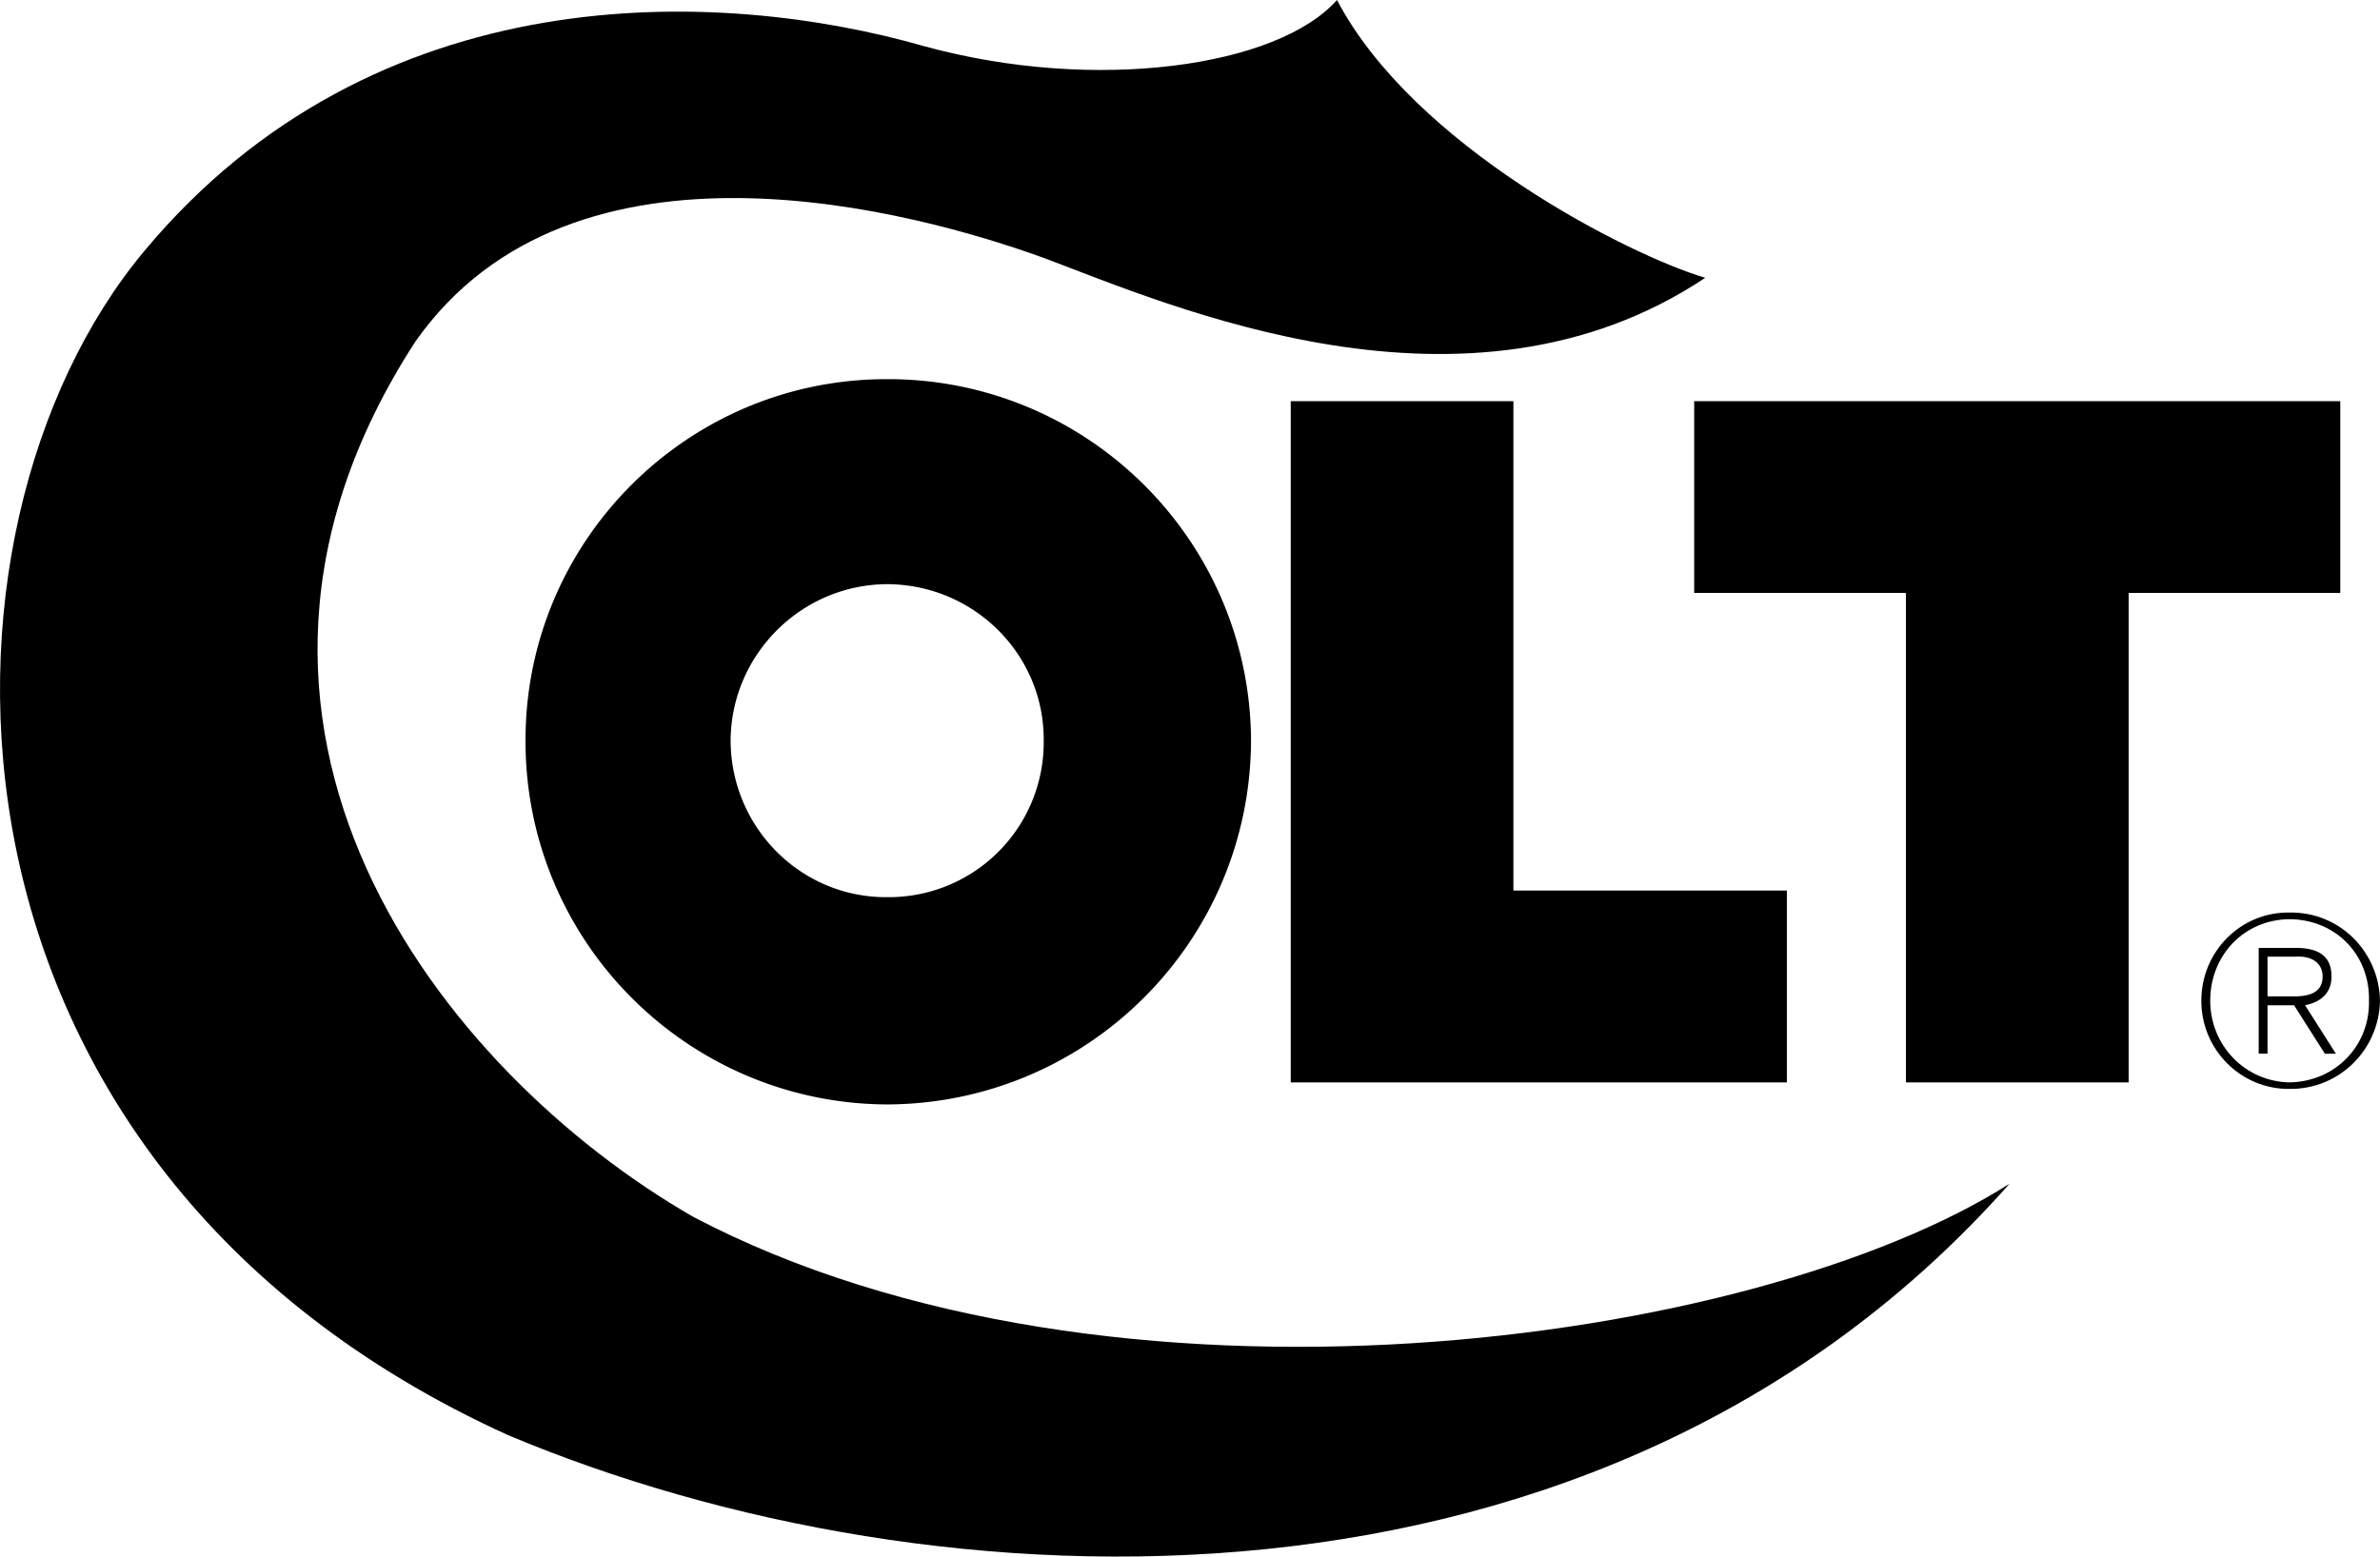
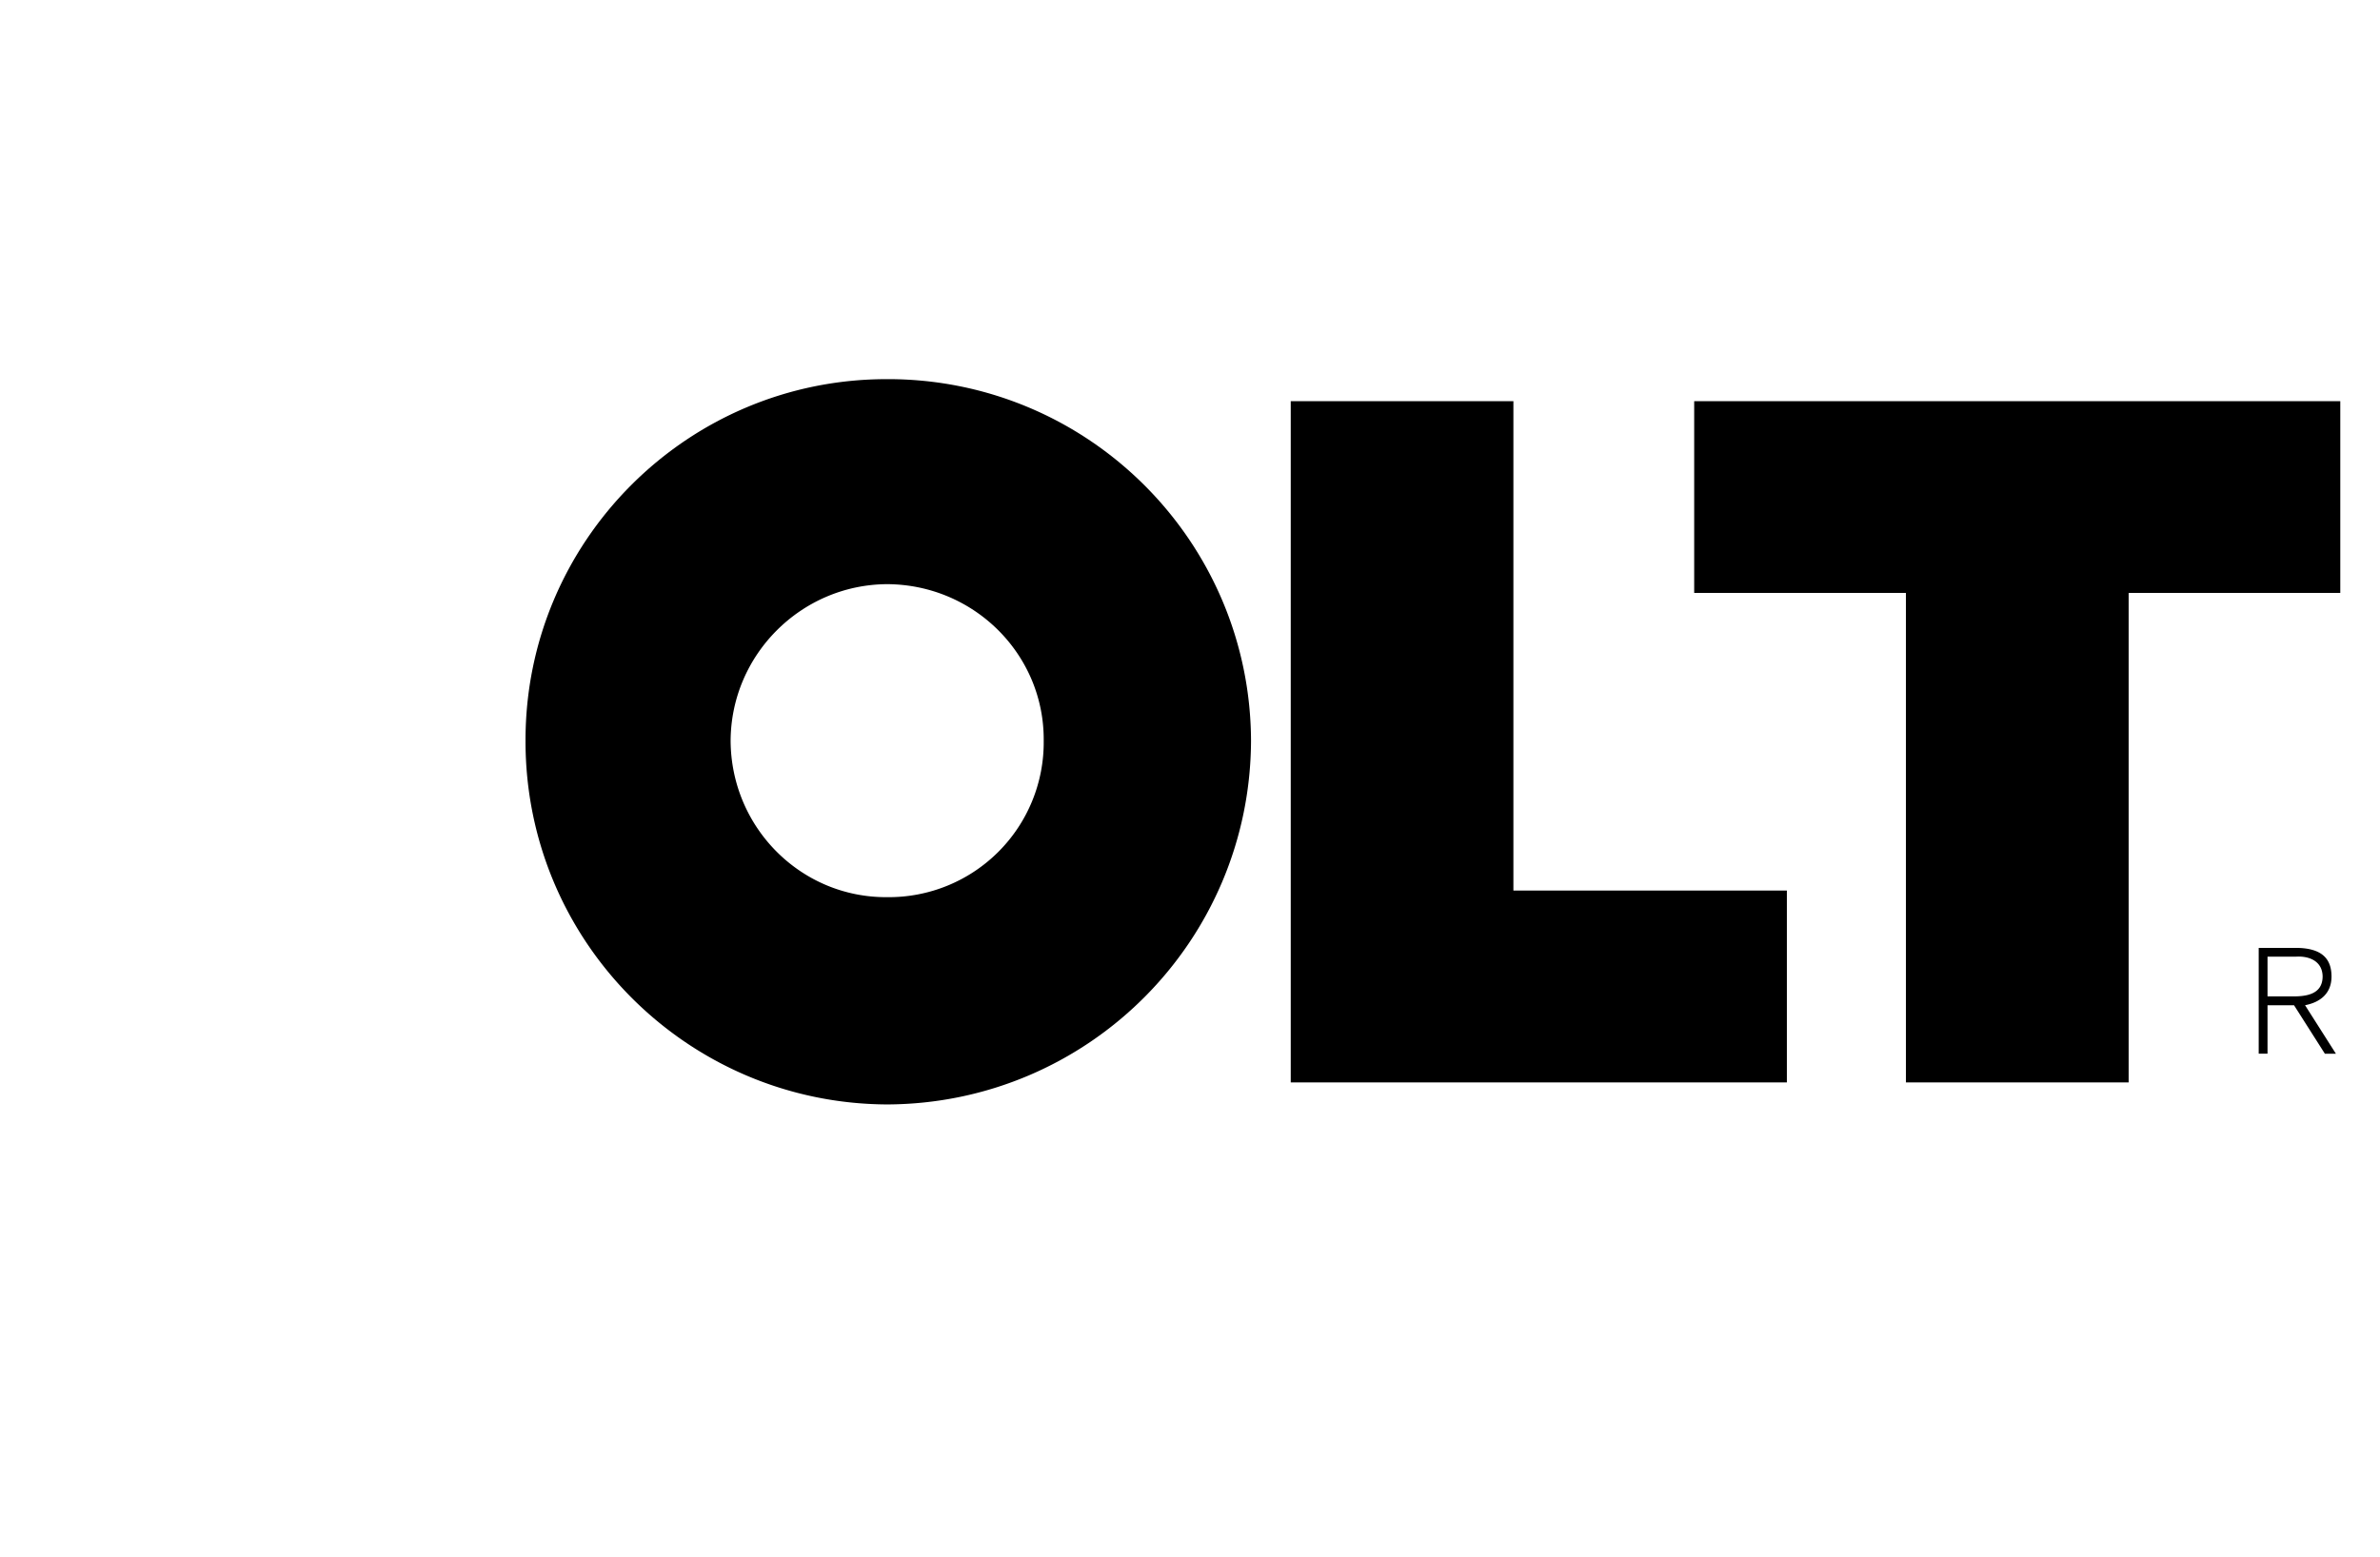
<svg xmlns="http://www.w3.org/2000/svg" width="107.935" height="70.613">
  <path d="M40.235 26.5c3.95.02 7.13 3.2 7.098 7.102a7.022 7.022 0 0 1-7.098 7.097c-3.902.031-7.082-3.148-7.101-7.097.02-3.903 3.2-7.082 7.101-7.102v-9.3c-9.054-.016-16.417 7.347-16.402 16.402-.015 9.101 7.348 16.464 16.402 16.5 9.106-.036 16.465-7.399 16.5-16.5-.035-9.055-7.394-16.418-16.5-16.403V26.5m18.301-8.3v30.902h22.5v-8.704H68.634V18.2H58.536m18.297 0v8.698h9.602v22.204h10.101V26.898h9.598V18.2h-29.3m25.999 25.198h1.3c.556-.035 1.192.18 1.2.903-.008.84-.793.918-1.5.898h-1v.403h1.203l1.399 2.199h.5l-1.399-2.2c.649-.124 1.2-.503 1.2-1.3 0-.84-.473-1.293-1.602-1.301h-1.7v4.8h.4v-4.402" />
-   <path d="M103.833 41.398c2.258-.039 4.059 1.762 4.102 4-.043 2.223-1.844 4.024-4.102 4-2.203.024-4.004-1.777-4-4-.004-2.238 1.797-4.039 4-4v.301c-2.043.016-3.594 1.61-3.598 3.7.004 2.027 1.579 3.667 3.598 3.703 2.098-.036 3.649-1.688 3.602-3.704.047-2.078-1.496-3.683-3.602-3.699v-.3m-26.5-28.797C73.86 11.574 64.11 6.625 60.633 0c-2.675 3.023-10.925 4.227-18.698 2.102C32.61-.574 17.009-1.176 6.536 11.398-3.99 24.023-3.99 52.824 23.036 65.102c19.324 8.125 49.625 9.472 68.098-11.403-11.574 7.375-40.824 11.426-59.7 1.5C20.01 48.625 7.56 32.875 18.835 15.5c7.175-10.227 22.776-5.875 28.5-3.8 5.675 2.124 19.175 8.124 30 .902" />
</svg>